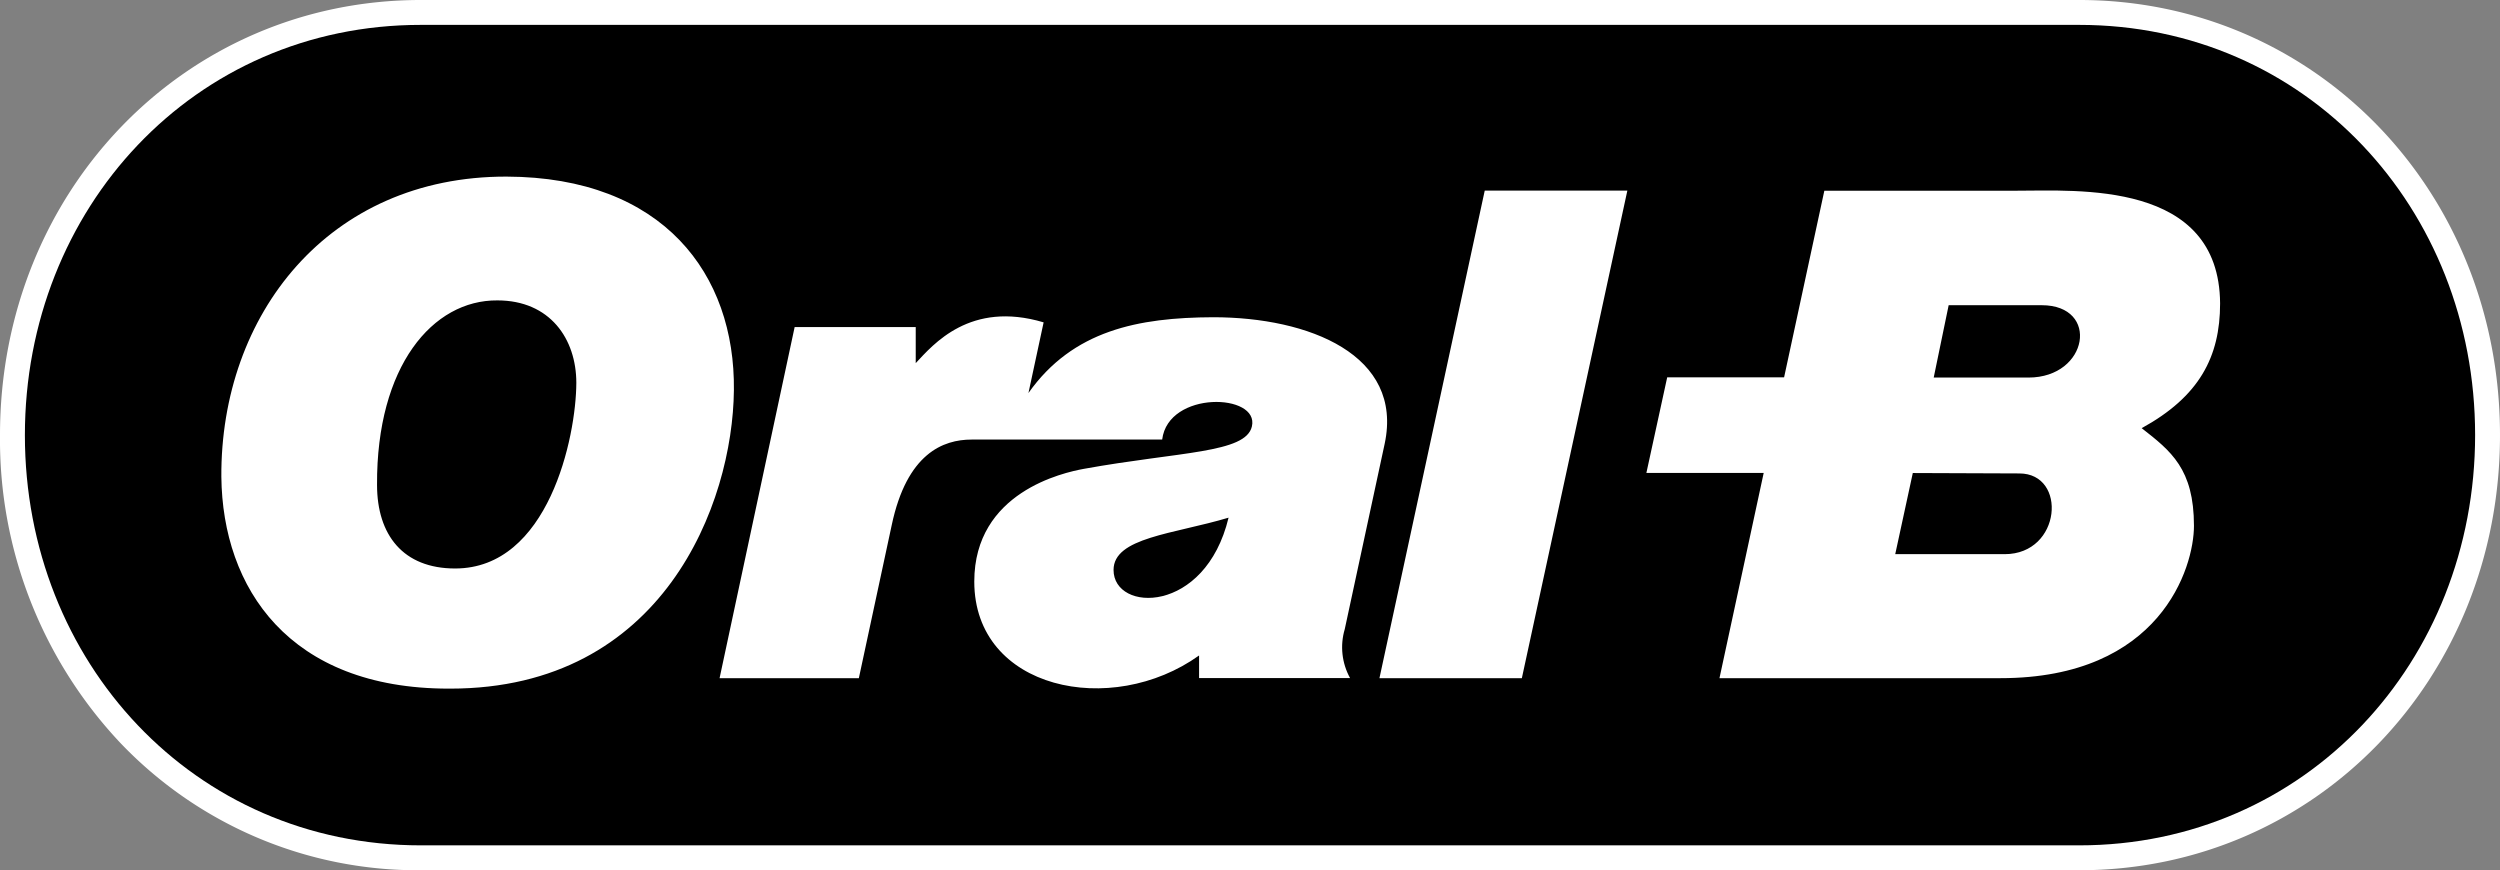
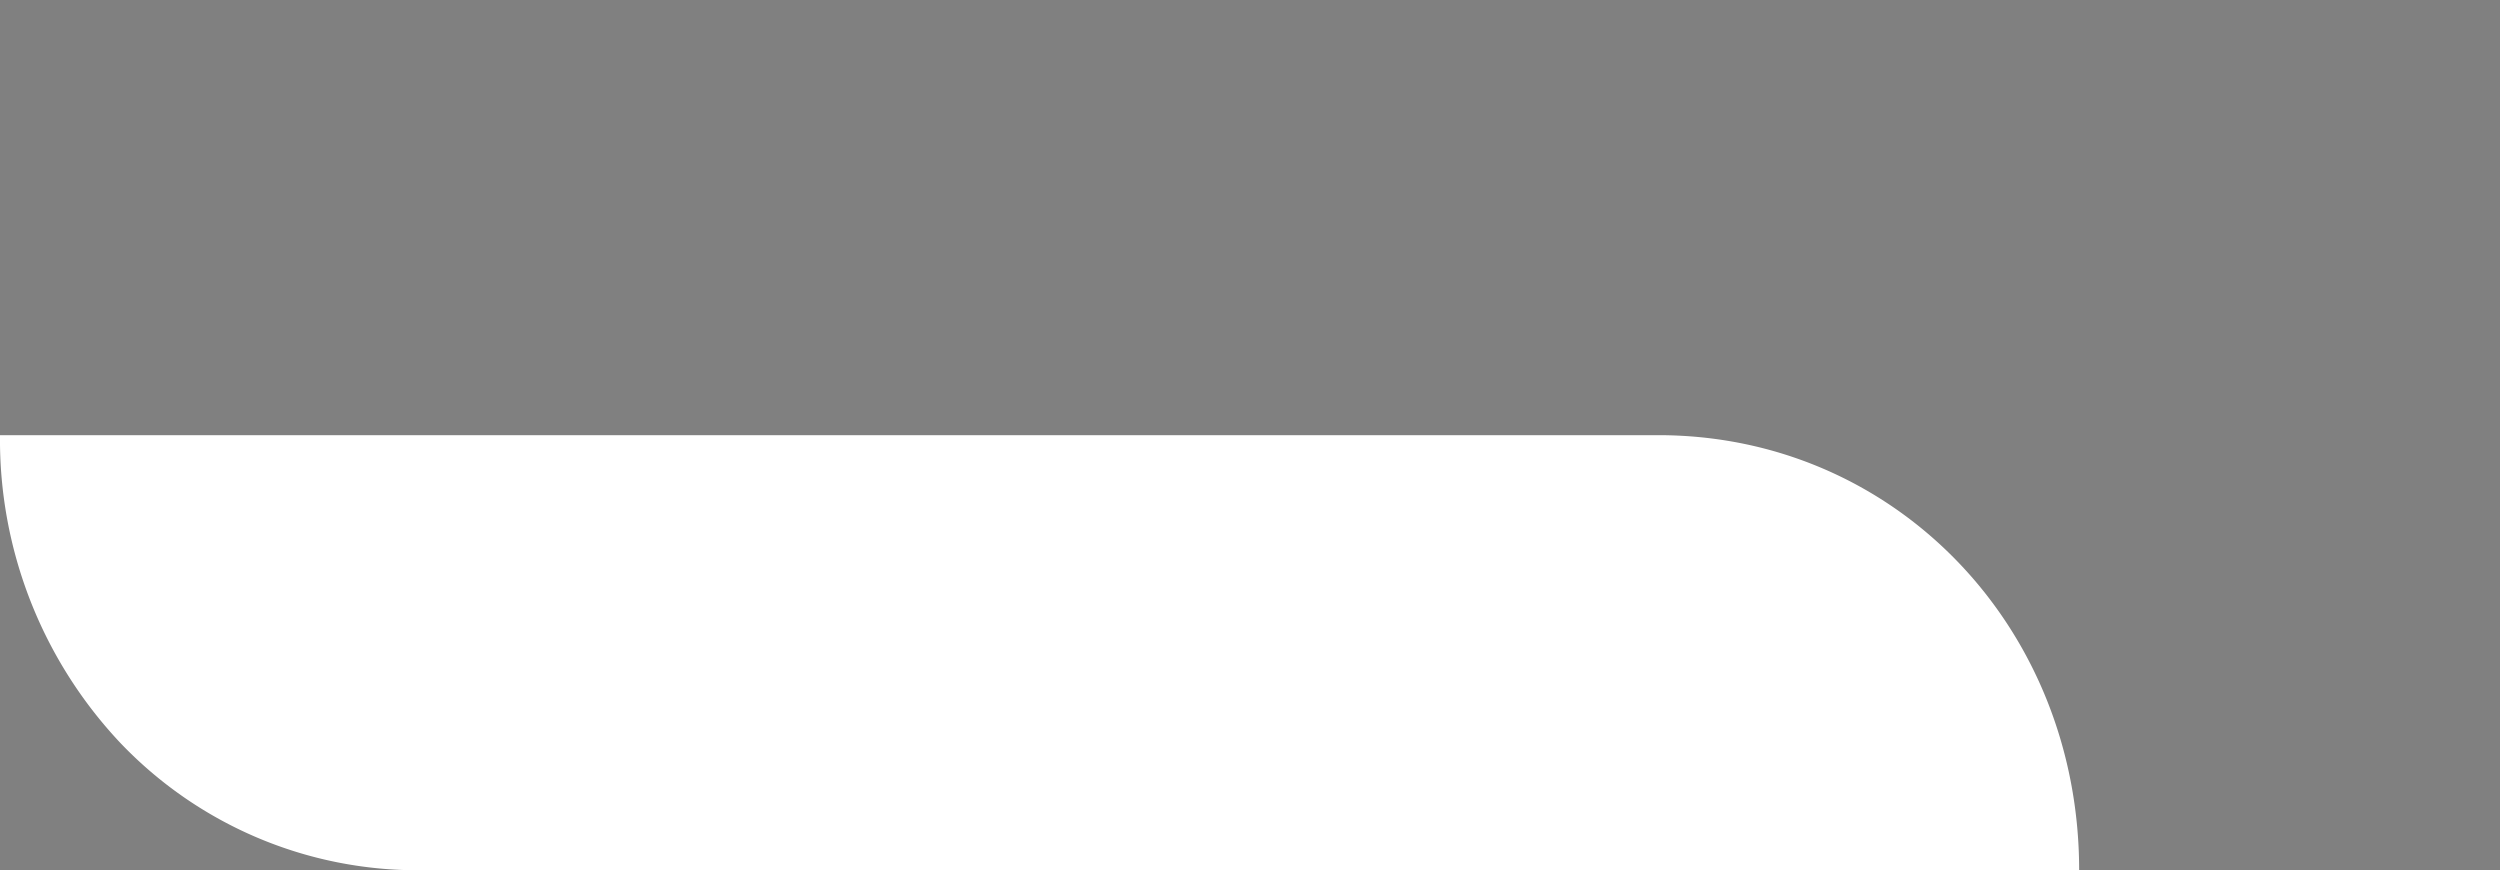
<svg xmlns="http://www.w3.org/2000/svg" id="Layer_1" data-name="Layer 1" viewBox="0 0 239.1 83.24">
  <rect x="0" y="0" width="239.1" height="83.24" fill="#808080" stroke="none" />
  <defs>
    <style>.cls-1{fill:none;}.cls-2{fill:#fff;}.cls-3{clip-path:url(#clip-path);}</style>
    <clipPath id="clip-path" transform="translate(0 0)">
      <path class="cls-1" d="M106.5,54.51c0,4.08,8.77,4.27,11-5-5.27,1.58-11,1.89-11,5m76.44-9.27L181.26,53h10.47c5.44,0,6-7.72,1.4-7.72Zm2-9.13H194c5.76,0,6.85-6.92,1.27-6.92h-8.9ZM36.06,46.37c0,4.8,2.5,8,7.47,8,8.93,0,11.57-12.56,11.59-17.75,0-4.21-2.52-7.89-7.55-7.89C41.39,28.68,36,35,36.06,46.37M99.81,30.84l-1.45,6.75c4.24-6,10.5-7.22,17.66-7.25,9.17,0,18.22,3.6,16.41,12.1l-3.82,17.74a6.09,6.09,0,0,0,.51,4.67H114.68V62.69c-8.38,6-21.5,3.28-21.5-7.07,0-8.55,8.51-10.42,10.48-10.78,9.18-1.66,15.47-1.49,16.07-4.05.75-3.18-8-3.47-8.58,1.25H92.92c-2.71,0-6.19,1.32-7.64,8.2L82.14,64.86H68.82L76,31.28H87.58v3.45c1.67-1.78,5.2-6,12.23-3.9m59.64,5.26h11.18l3.85-17.85h18.31c5.92,0,19.46-1,19.54,10.78,0,5.13-2,8.91-7.5,11.93,2.79,2.18,5,3.89,5,9.34,0,4-3.21,14.57-18.5,14.57H164.45l4.23-19.63H157.46ZM142,18.23h13.64L145.55,64.86H131.93ZM42.92,65.86c-15.28,0-21.64-9.62-21.75-20.26-.09-15.47,10.21-28.74,27.27-28.71,15,.05,21.88,9.34,21.75,20.43-.11,10.85-6.75,28.54-27.13,28.54h-.14M2.38,41.62c0,21.67,16.17,39.23,37.87,39.23l158.6,0c21.69,0,37.87-17.58,37.87-39.25S220.54,2.38,198.85,2.38H40.25C18.56,2.37,2.38,19.94,2.38,41.62" />
    </clipPath>
  </defs>
-   <path class="cls-2" d="M40.25,83.23A39.29,39.29,0,0,1,11.46,71,42.31,42.31,0,0,1,0,41.62C0,18.28,17.68,0,40.25,0h158.6c22.57,0,40.25,18.28,40.25,41.61s-17.68,41.62-40.25,41.62Z" transform="translate(0 0)" />
+   <path class="cls-2" d="M40.25,83.23A39.29,39.29,0,0,1,11.46,71,42.31,42.31,0,0,1,0,41.62h158.6c22.57,0,40.25,18.28,40.25,41.61s-17.68,41.62-40.25,41.62Z" transform="translate(0 0)" />
  <g class="cls-3">
-     <rect x="2.37" y="2.38" width="234.35" height="78.49" />
-   </g>
+     </g>
</svg>